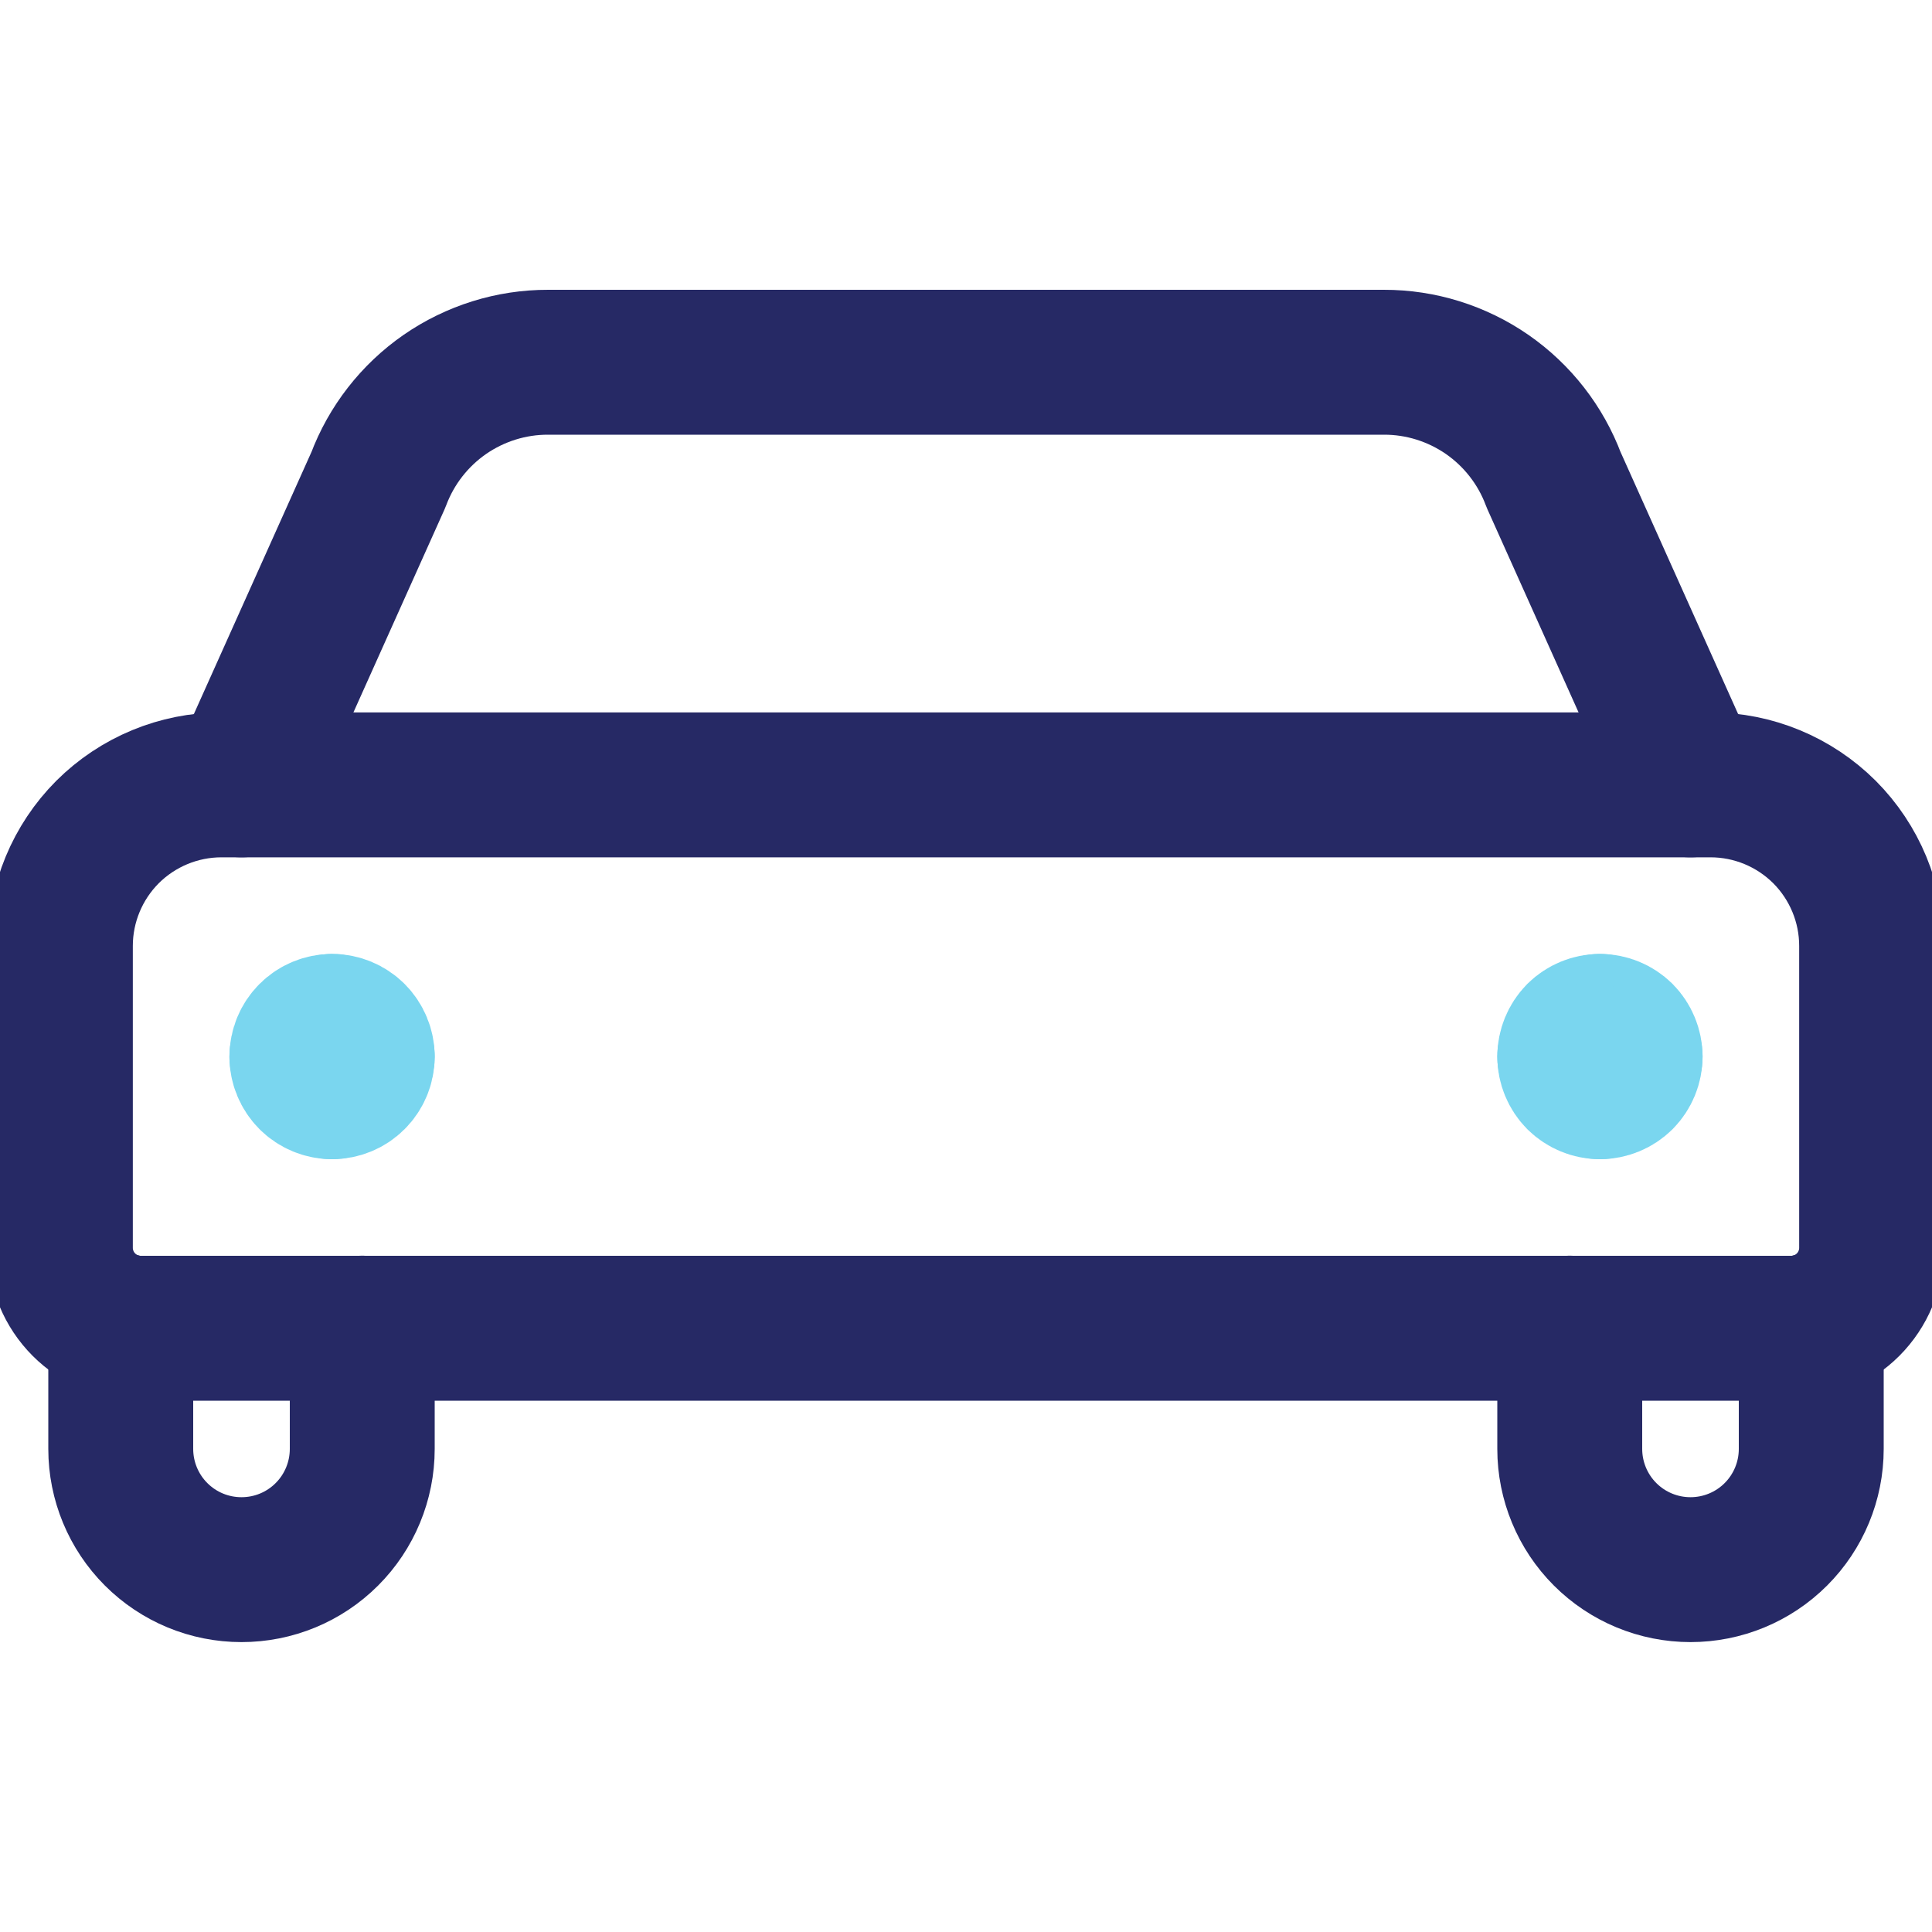
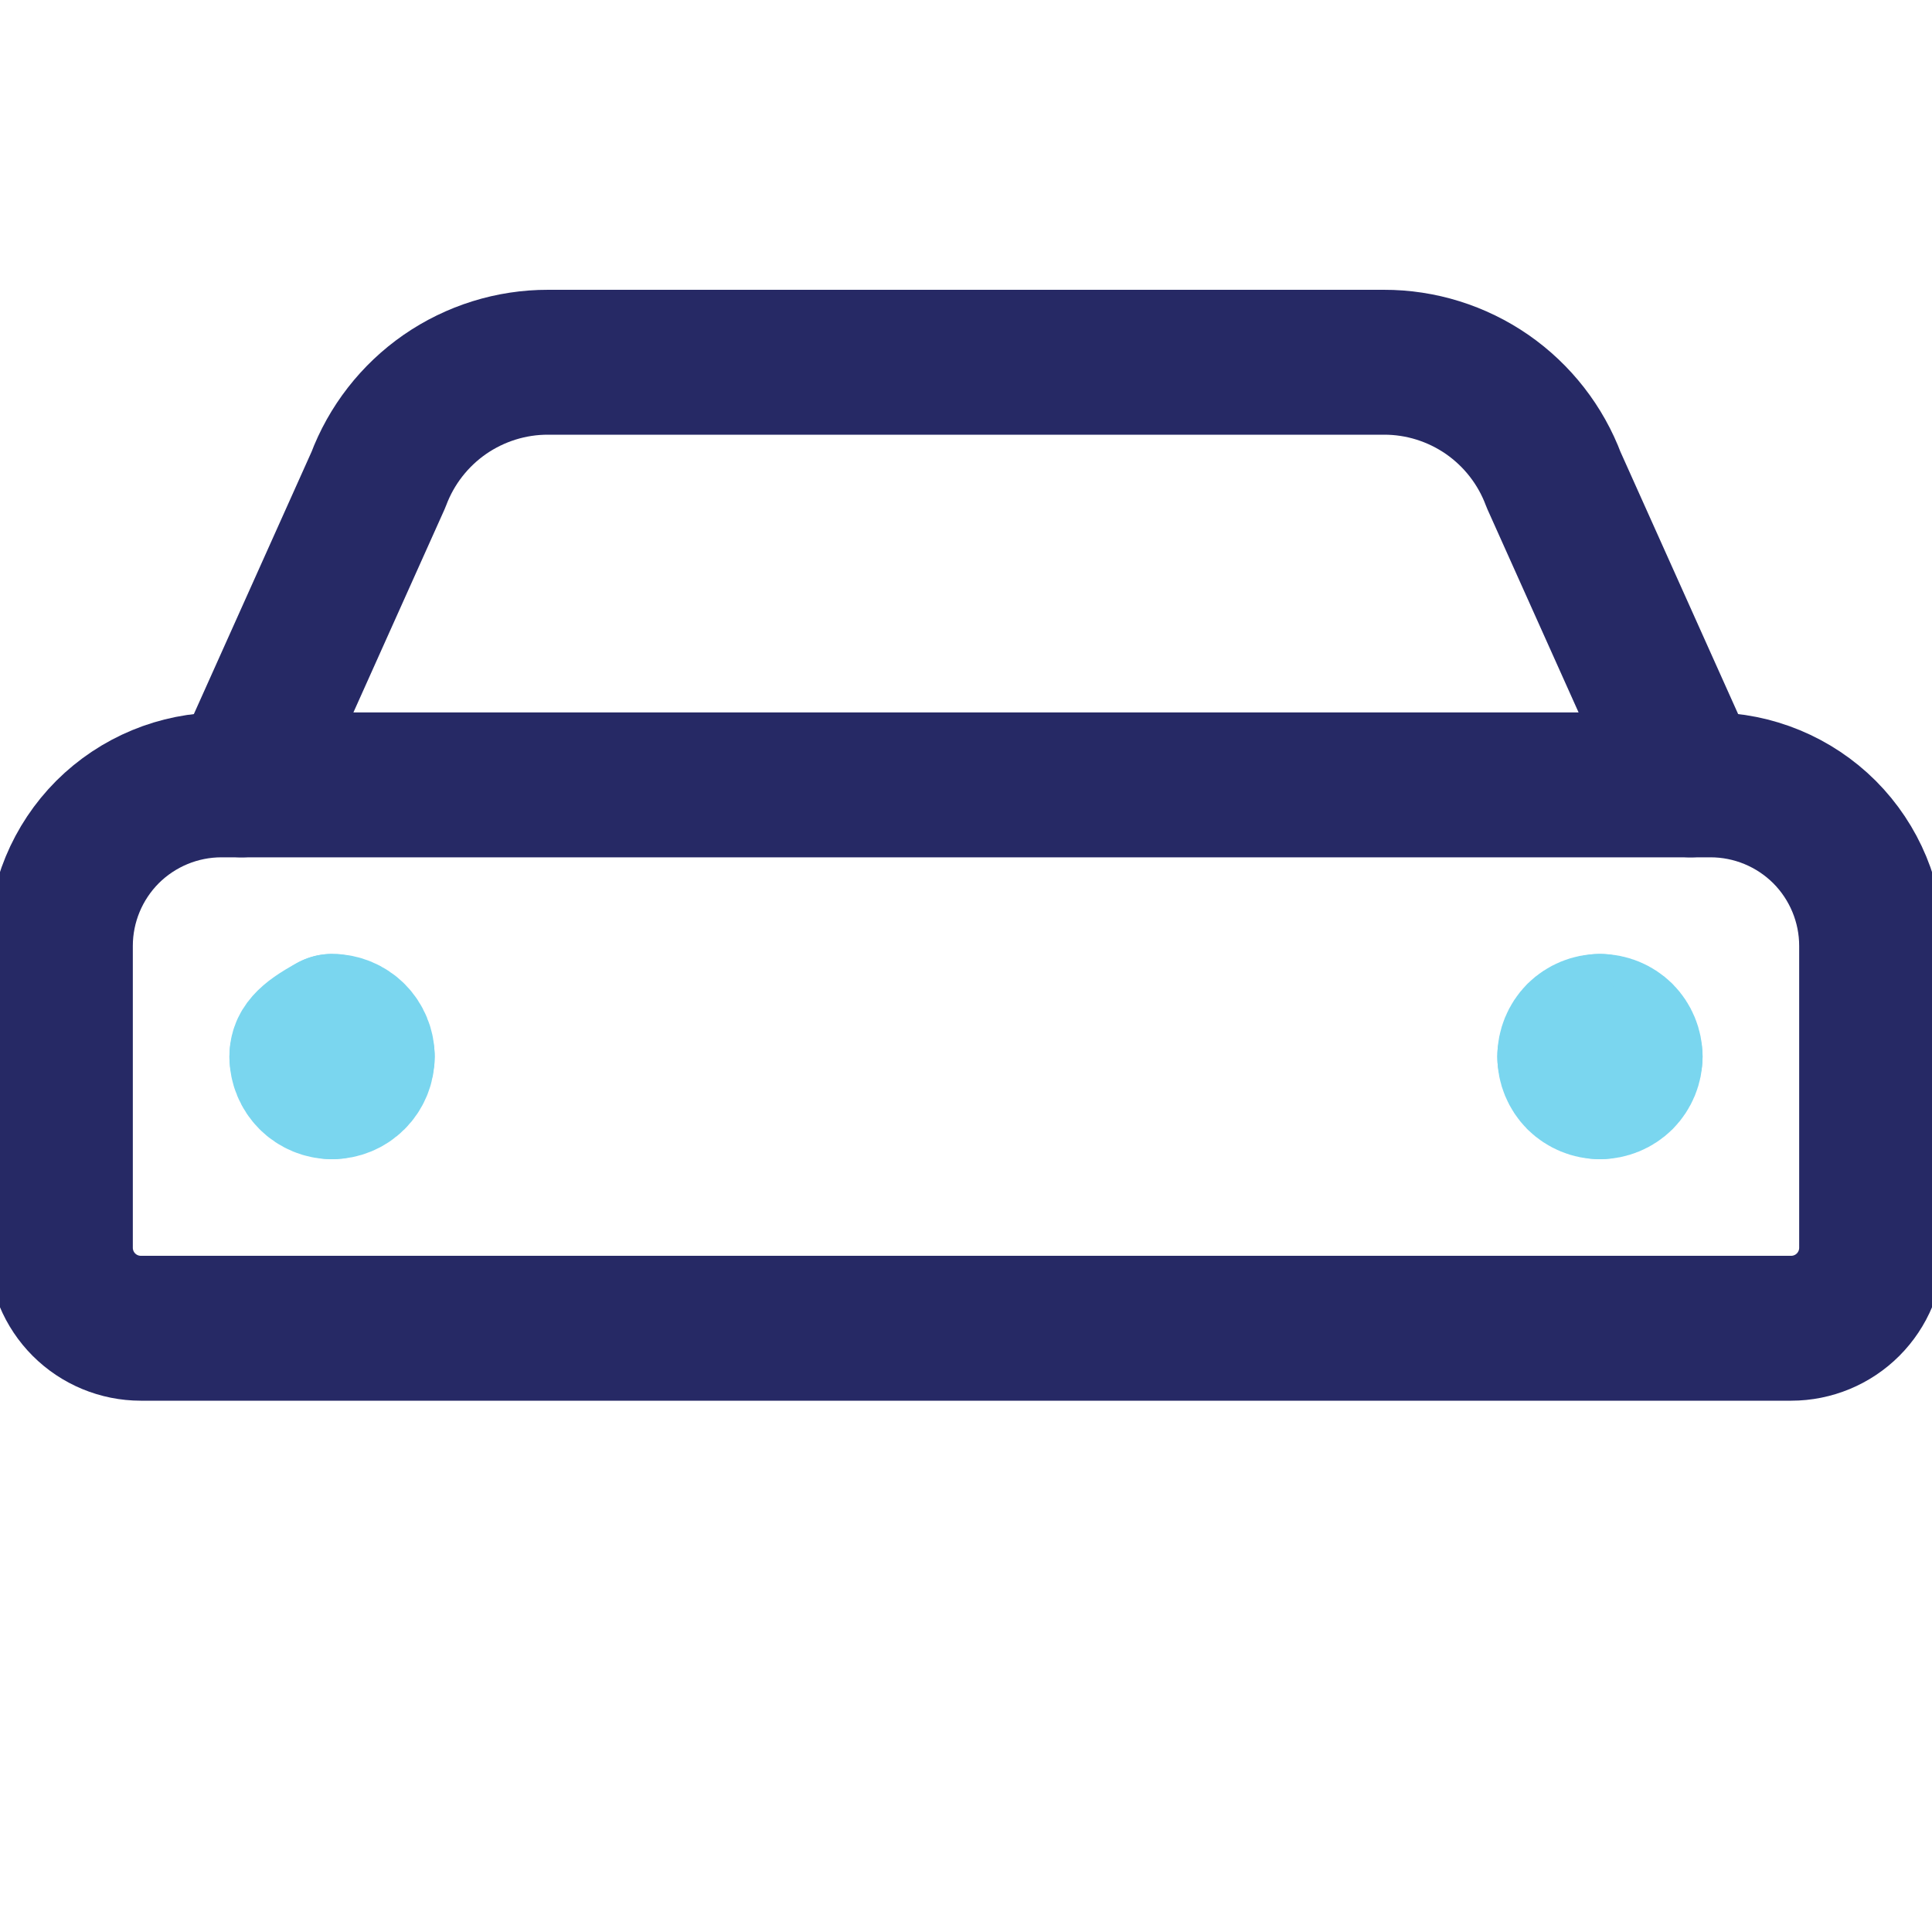
<svg xmlns="http://www.w3.org/2000/svg" width="20" height="20" viewBox="0 0 20 20" fill="none">
  <g clip-path="url(#clip0_1691:36447)">
    <path d="M17.5 8.125L16.083 4.967C15.949 4.609 15.709 4.301 15.395 4.083C15.081 3.866 14.708 3.749 14.326 3.75H5.674C5.292 3.749 4.919 3.866 4.605 4.083C4.291 4.301 4.051 4.609 3.917 4.967L2.5 8.125" stroke="#262965" stroke-width="1.5" stroke-linecap="round" stroke-linejoin="round" />
-     <path d="M1.25 13.723V14.999C1.25 15.331 1.382 15.649 1.616 15.883C1.851 16.118 2.168 16.249 2.5 16.249C2.832 16.249 3.149 16.118 3.384 15.883C3.618 15.649 3.75 15.331 3.75 14.999V13.749" stroke="#262965" stroke-width="1.5" stroke-linecap="round" stroke-linejoin="round" />
-     <path d="M18.75 13.723V14.999C18.75 15.331 18.618 15.649 18.384 15.883C18.149 16.118 17.831 16.249 17.5 16.249C17.169 16.249 16.851 16.118 16.616 15.883C16.382 15.649 16.25 15.331 16.25 14.999V13.749" stroke="#262965" stroke-width="1.5" stroke-linecap="round" stroke-linejoin="round" />
    <path d="M16.562 10.625C16.645 10.625 16.725 10.658 16.784 10.716C16.842 10.775 16.875 10.855 16.875 10.938" stroke="#7AD6EF" stroke-width="1.5" stroke-linecap="round" stroke-linejoin="round" />
    <path d="M16.25 10.938C16.25 10.855 16.283 10.775 16.341 10.716C16.4 10.658 16.48 10.625 16.562 10.625" stroke="#7AD6EF" stroke-width="1.5" stroke-linecap="round" stroke-linejoin="round" />
    <path d="M16.562 11.25C16.48 11.25 16.4 11.217 16.341 11.159C16.283 11.1 16.25 11.02 16.25 10.938" stroke="#7AD6EF" stroke-width="1.5" stroke-linecap="round" stroke-linejoin="round" />
    <path d="M16.875 10.938C16.875 11.02 16.842 11.1 16.784 11.159C16.725 11.217 16.645 11.25 16.562 11.25" stroke="#7AD6EF" stroke-width="1.5" stroke-linecap="round" stroke-linejoin="round" />
-     <path d="M3.438 10.625C3.355 10.625 3.275 10.658 3.217 10.716C3.158 10.775 3.125 10.855 3.125 10.938" stroke="#7AD6EF" stroke-width="1.5" stroke-linecap="round" stroke-linejoin="round" />
+     <path d="M3.438 10.625C3.158 10.775 3.125 10.855 3.125 10.938" stroke="#7AD6EF" stroke-width="1.5" stroke-linecap="round" stroke-linejoin="round" />
    <path d="M3.75 10.938C3.75 10.855 3.717 10.775 3.658 10.716C3.6 10.658 3.52 10.625 3.438 10.625" stroke="#7AD6EF" stroke-width="1.5" stroke-linecap="round" stroke-linejoin="round" />
    <path d="M3.438 11.25C3.52 11.25 3.6 11.217 3.658 11.159C3.717 11.1 3.75 11.02 3.75 10.938" stroke="#7AD6EF" stroke-width="1.5" stroke-linecap="round" stroke-linejoin="round" />
    <path d="M3.125 10.938C3.125 11.02 3.158 11.1 3.217 11.159C3.275 11.217 3.355 11.25 3.438 11.25" stroke="#7AD6EF" stroke-width="1.5" stroke-linecap="round" stroke-linejoin="round" />
    <path d="M2.292 8.125H17.708C18.15 8.125 18.574 8.301 18.887 8.613C19.199 8.926 19.375 9.35 19.375 9.792V12.917C19.375 13.138 19.287 13.35 19.131 13.506C18.975 13.662 18.763 13.75 18.542 13.75H1.458C1.237 13.75 1.025 13.662 0.869 13.506C0.713 13.35 0.625 13.138 0.625 12.917V9.792C0.625 9.35 0.801 8.926 1.113 8.613C1.426 8.301 1.85 8.125 2.292 8.125V8.125Z" stroke="#262965" stroke-width="1.5" stroke-linecap="round" stroke-linejoin="round" />
  </g>
  <defs>
    <clipPath id="clip0_1691:36447">
      <rect width="20" height="20" fill="white" />
    </clipPath>
  </defs>
</svg>